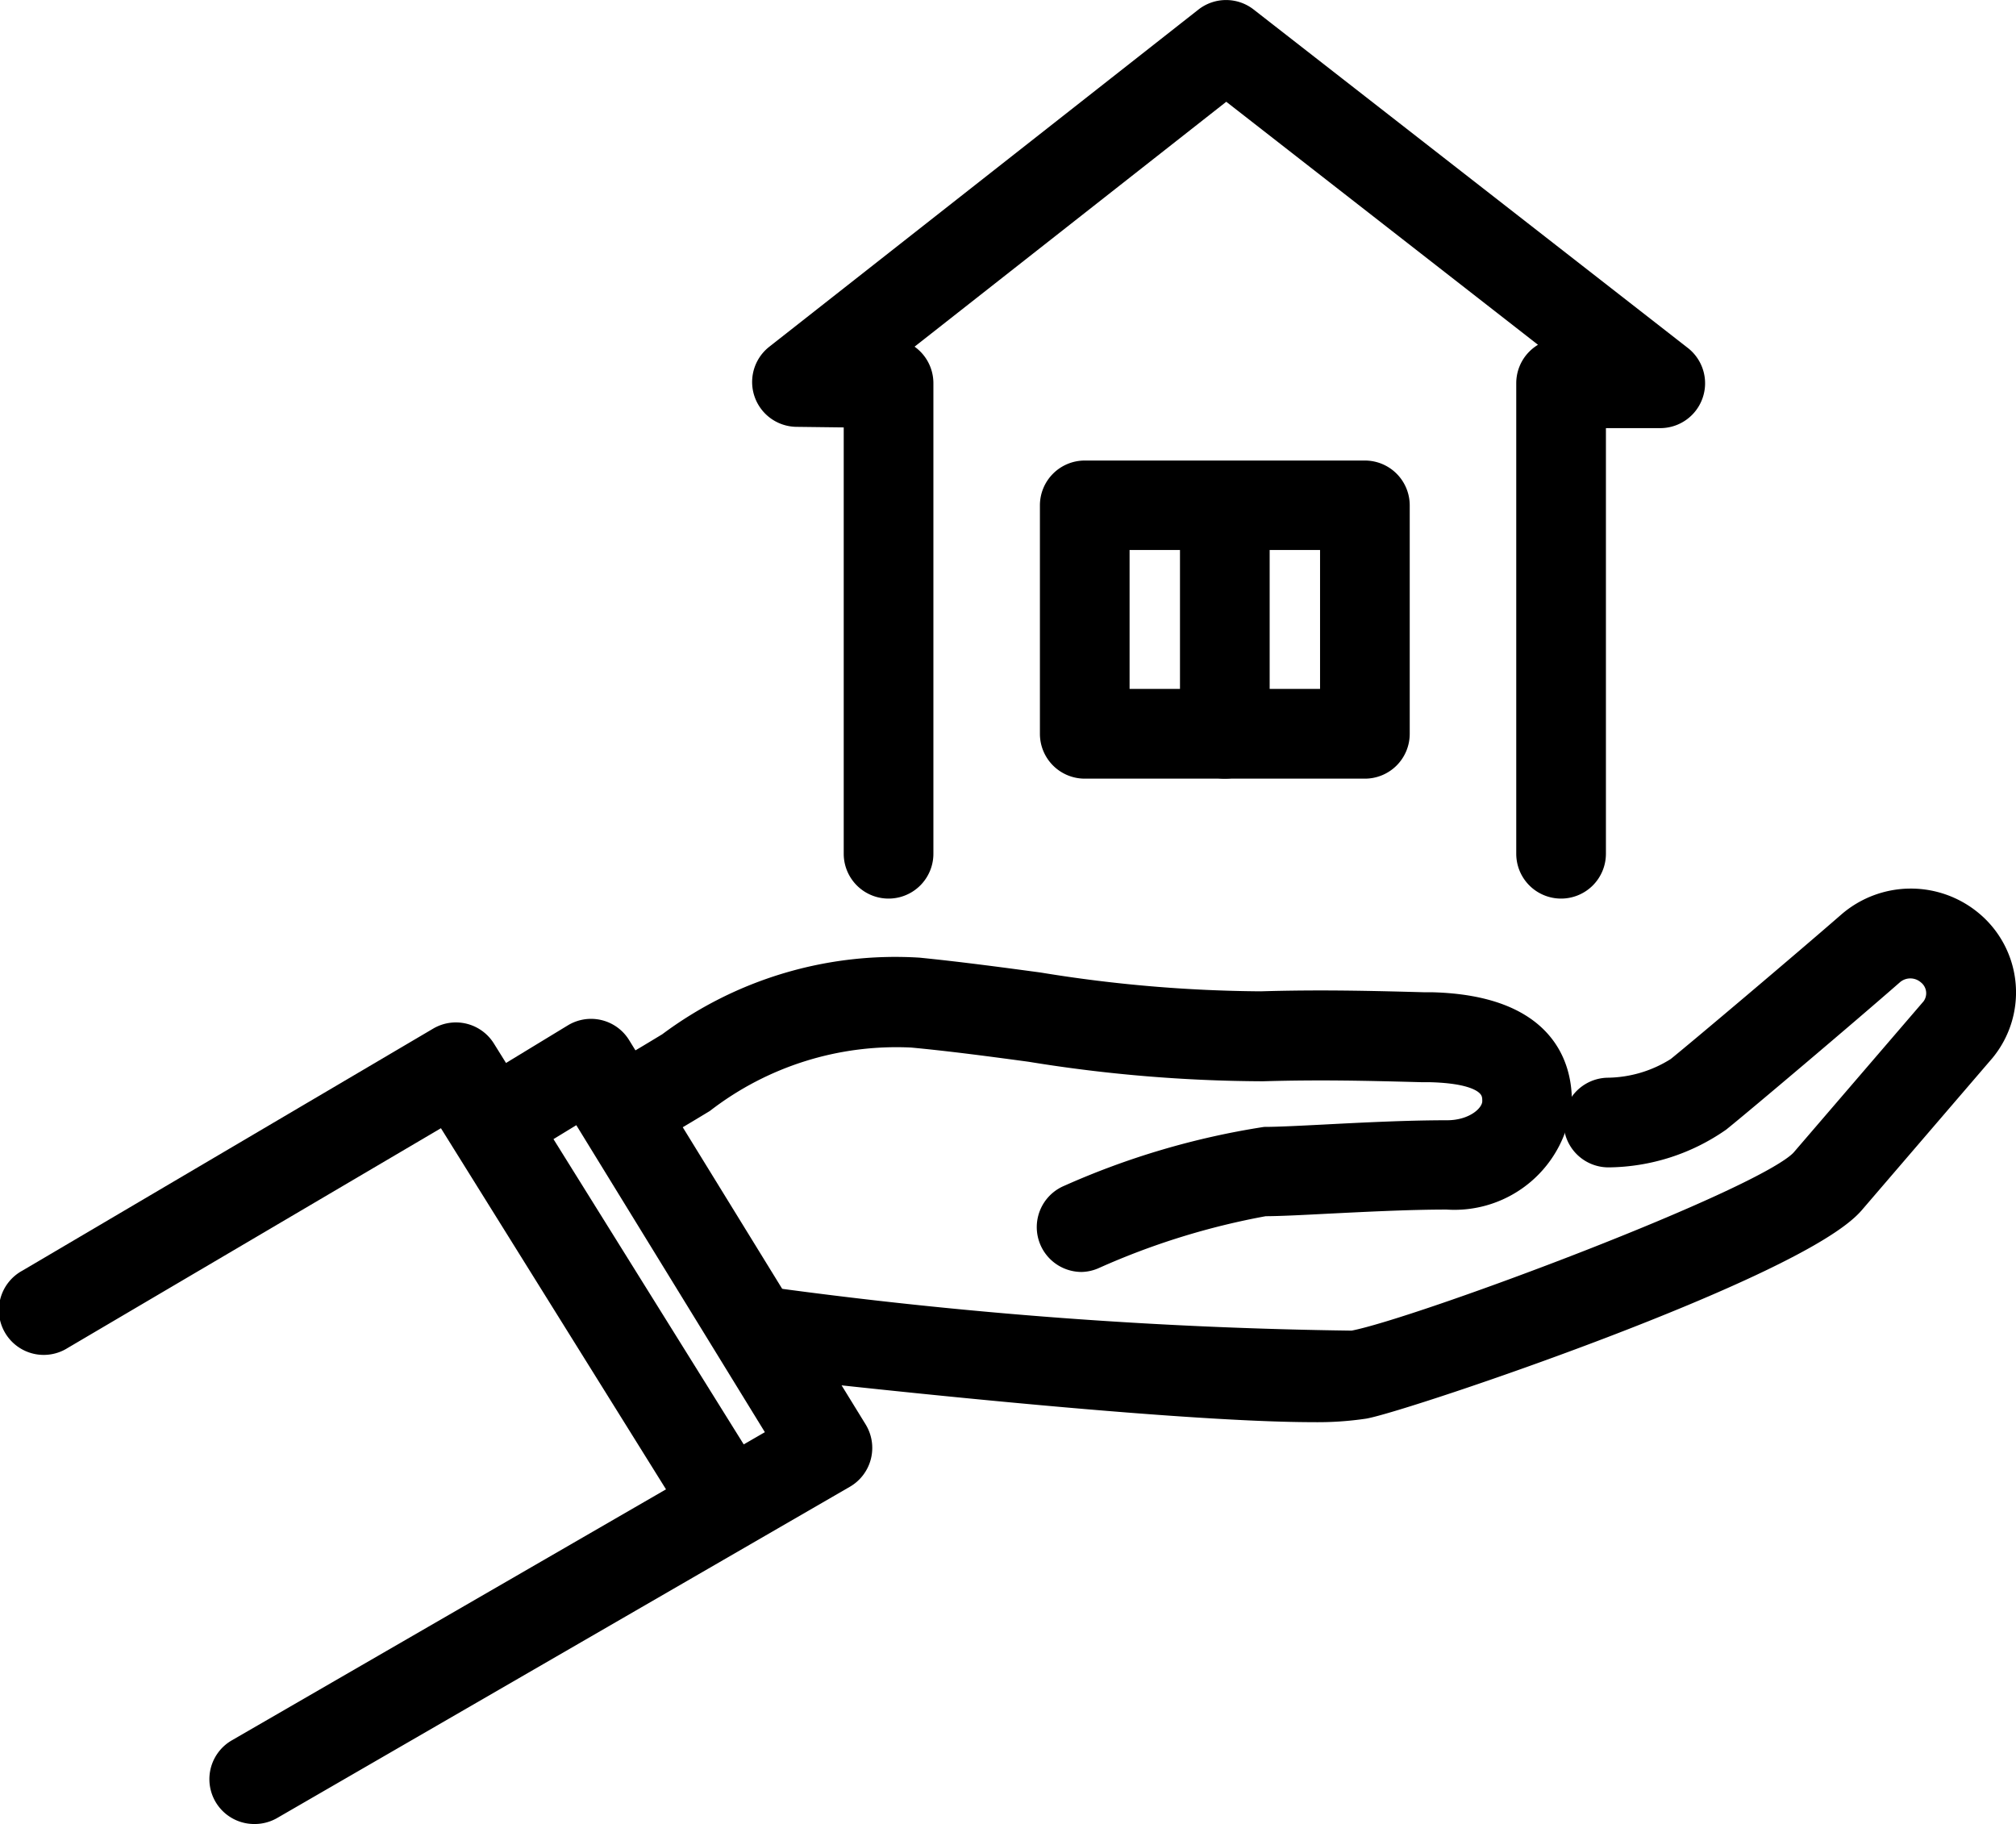
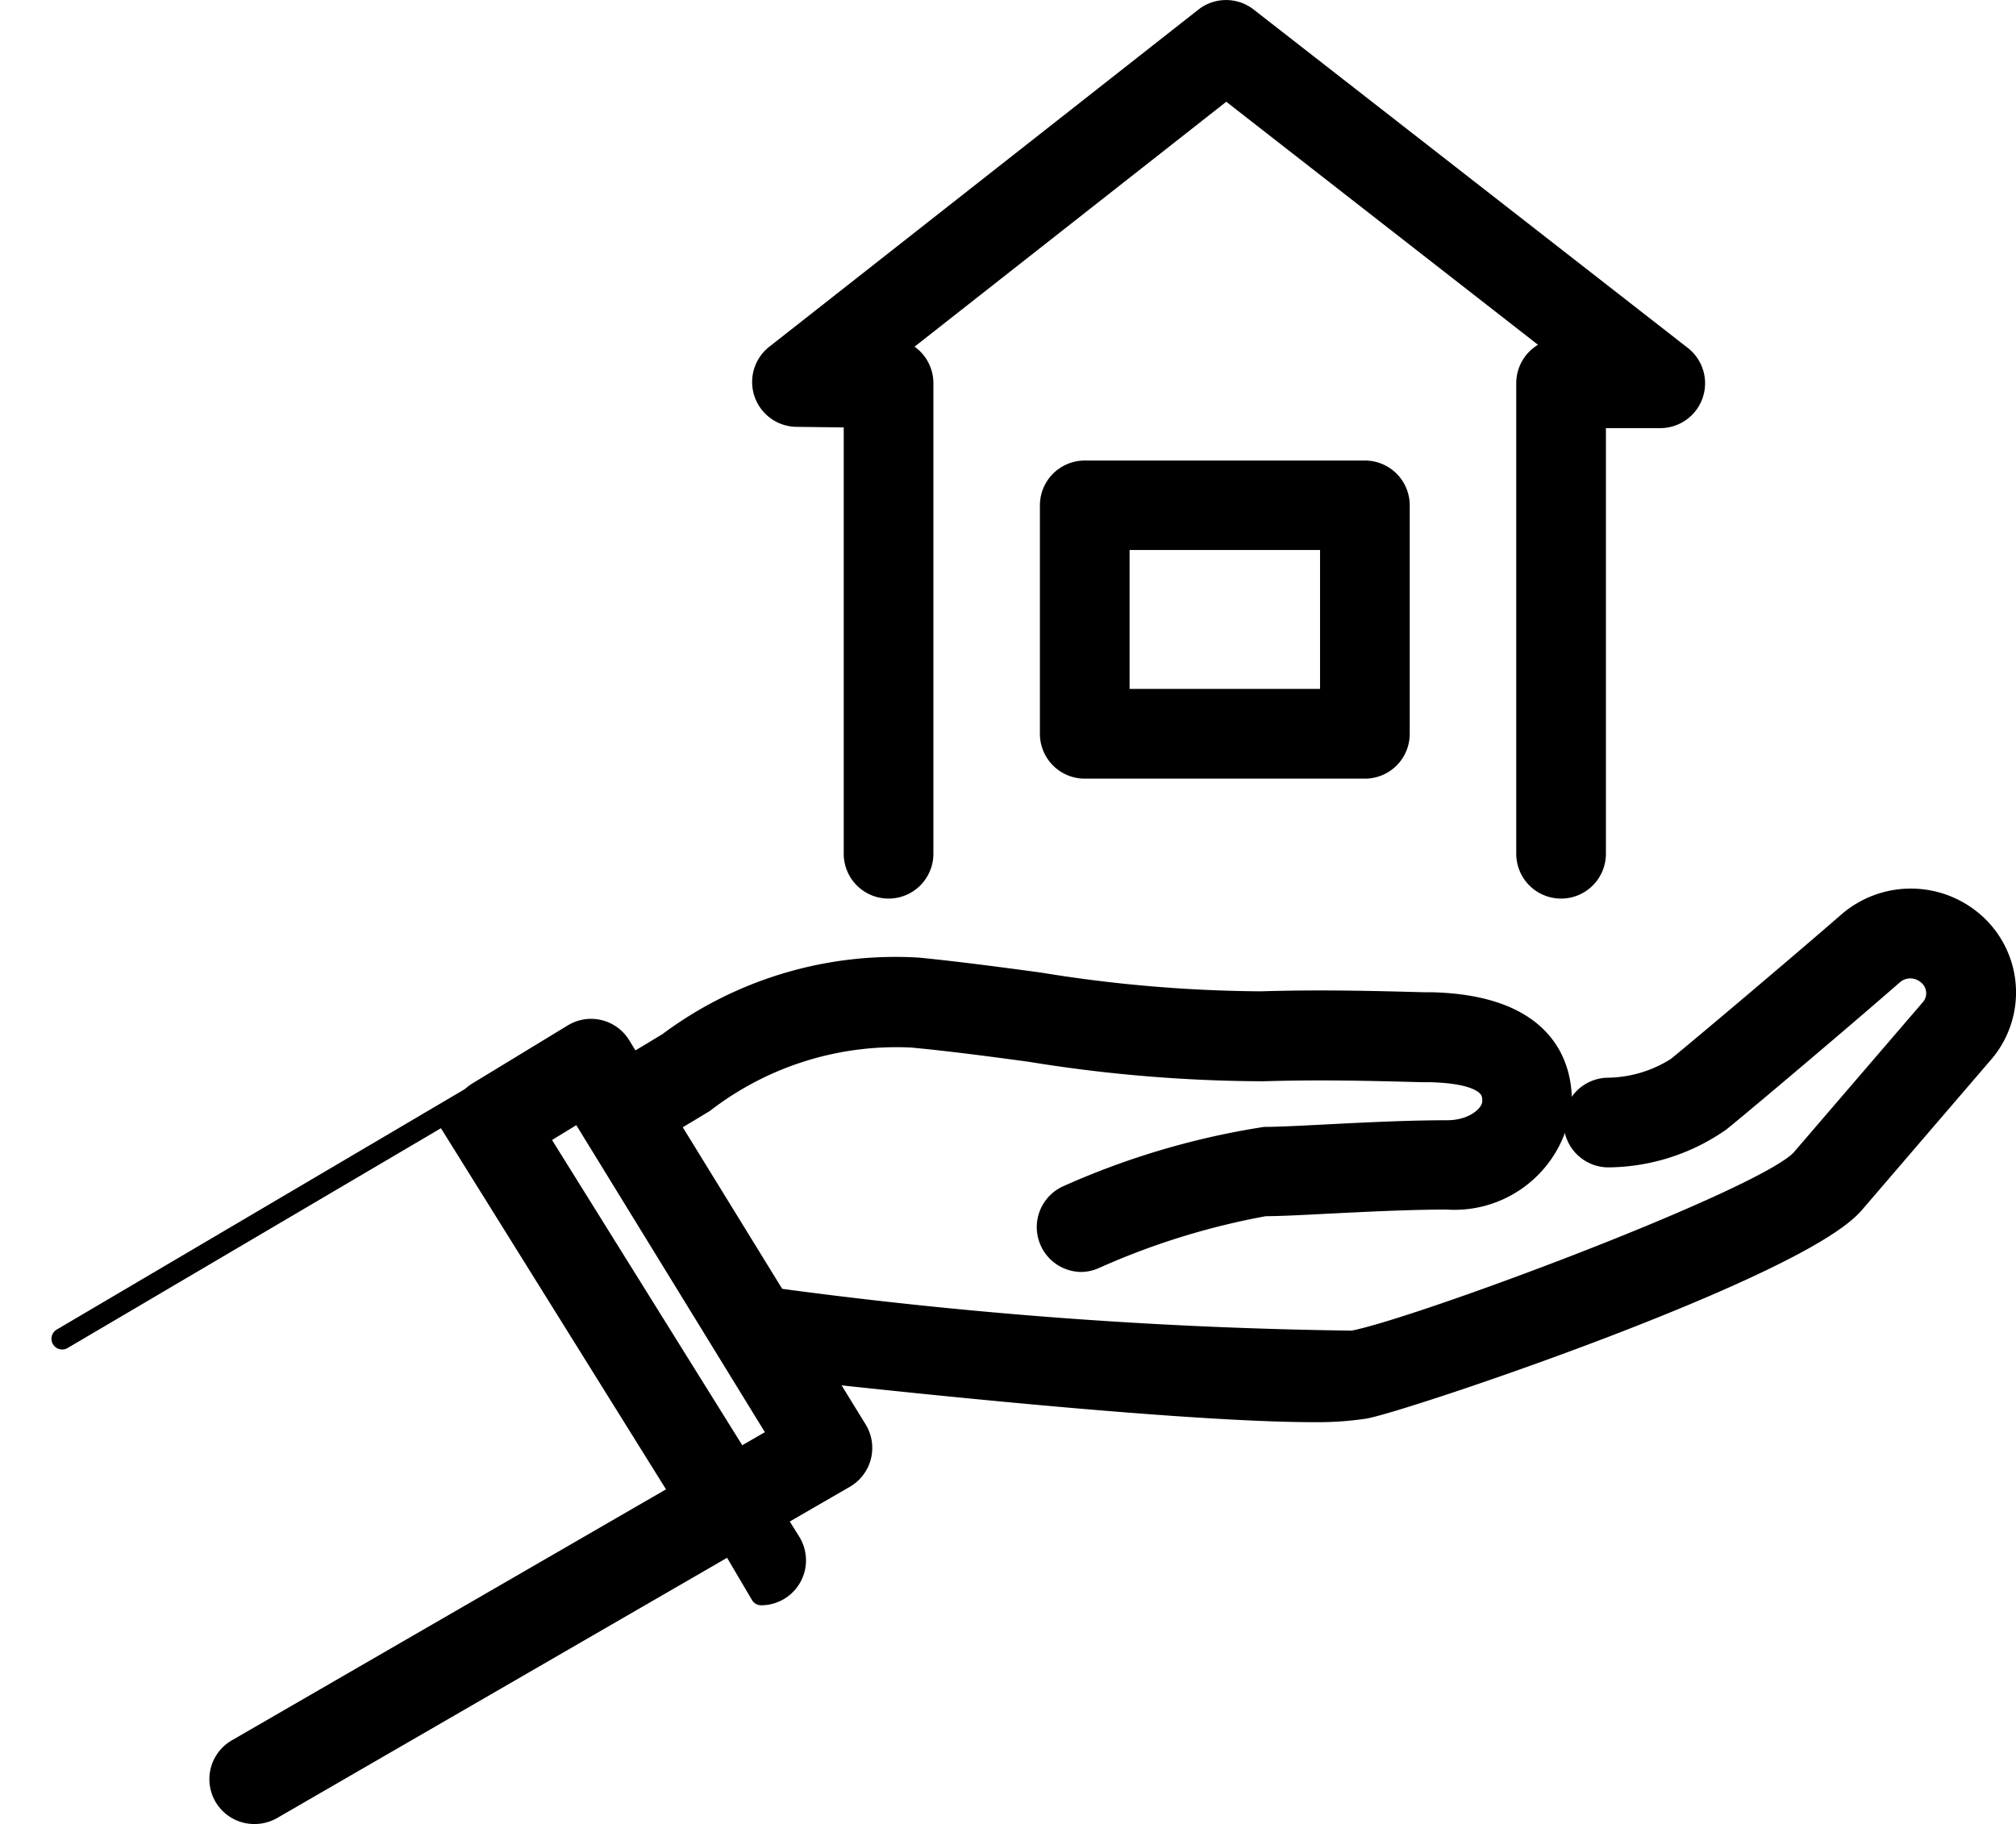
<svg xmlns="http://www.w3.org/2000/svg" width="28.238" height="25.554" viewBox="0 0 28.238 25.554">
  <g id="f21f7d9d-50e1-4a65-adf1-4e36c857a71e" data-name="レイヤー 2">
    <g id="b0903a6a-c913-4dfe-b768-5934ff1f5145" data-name="文字">
      <g>
        <g>
-           <path d="M10.177,21.513a.479.479,0,0,1-.406-.225L6.226,15.6.871,18.753a.478.478,0,1,1-.485-.823l5.757-3.392a.477.477,0,0,1,.648.159l3.792,6.085a.479.479,0,0,1-.406.731Z" stroke="#000" stroke-linecap="round" stroke-linejoin="round" stroke-width="0.3" />
+           <path d="M10.177,21.513a.479.479,0,0,1-.406-.225L6.226,15.6.871,18.753l5.757-3.392a.477.477,0,0,1,.648.159l3.792,6.085a.479.479,0,0,1-.406.731Z" stroke="#000" stroke-linecap="round" stroke-linejoin="round" stroke-width="0.3" />
          <path d="M3.562,25.4a.478.478,0,0,1-.24-.892l7.6-4.394-2.8-4.559-.924.564a.478.478,0,0,1-.5-.817l1.332-.81a.476.476,0,0,1,.655.157l3.312,5.382a.479.479,0,0,1-.168.665L3.8,25.34A.484.484,0,0,1,3.562,25.4Z" stroke="#000" stroke-linecap="round" stroke-linejoin="round" stroke-width="0.3" />
          <path d="M15.151,17.667a.478.478,0,0,1-.183-.92,10.839,10.839,0,0,1,2.75-.812c.174,0,.477-.015.829-.033.516-.027,1.159-.06,1.723-.06.378,0,.642-.219.642-.416,0-.118,0-.394-.88-.417l-.11,0c-.761-.02-1.419-.037-2.234-.013a20.646,20.646,0,0,1-3.26-.272c-.542-.073-1.1-.148-1.654-.2a4.417,4.417,0,0,0-2.916.914c-.225.136-.457.278-.7.409A.478.478,0,1,1,8.7,15c.221-.121.434-.251.66-.388a5.313,5.313,0,0,1,3.509-1.048c.567.057,1.136.133,1.685.207a19.92,19.92,0,0,0,3.105.265c.842-.025,1.544-.007,2.287.013l.11,0c1.576.041,1.811.877,1.811,1.372a1.5,1.5,0,0,1-1.6,1.372c-.539,0-1.169.033-1.675.058-.364.019-.678.035-.877.035a10.386,10.386,0,0,0-2.384.739A.475.475,0,0,1,15.151,17.667Z" stroke="#000" stroke-linecap="round" stroke-linejoin="round" stroke-width="0.3" />
          <path d="M18.4,19.771c-2.089,0-7.088-.567-7.729-.64a.478.478,0,1,1,.109-.95,66.679,66.679,0,0,0,8.165.608c.887-.161,5.823-2,6.295-2.551l1.822-2.12A.343.343,0,0,0,27,13.644a.374.374,0,0,0-.484,0c-.639.56-2.093,1.79-2.426,2.058a2.769,2.769,0,0,1-1.555.5.478.478,0,0,1-.011-.956,1.843,1.843,0,0,0,.966-.29c.327-.264,1.763-1.478,2.4-2.033a1.337,1.337,0,0,1,1.729-.018,1.293,1.293,0,0,1,.175,1.818l-1.83,2.131c-.786.914-6.279,2.765-6.849,2.869A4.447,4.447,0,0,1,18.4,19.771Z" stroke="#000" stroke-linecap="round" stroke-linejoin="round" stroke-width="0.3" />
        </g>
        <path d="M21.866,12.437a.478.478,0,0,1-.478-.478V5.368a.478.478,0,0,1,.476-.478L17.176,1.235l-4.658,3.66a.478.478,0,0,1,.406.473v6.591a.478.478,0,1,1-.956,0V5.839l-.811-.01a.478.478,0,0,1-.289-.854L16.879.252a.478.478,0,0,1,.589,0l6.081,4.74a.478.478,0,0,1-.294.855h-.911v6.113A.478.478,0,0,1,21.866,12.437Z" stroke="#000" stroke-linecap="round" stroke-linejoin="round" stroke-width="0.3" />
        <path d="M19.118,10.757H15.194a.478.478,0,0,1-.478-.478v-3.2a.478.478,0,0,1,.478-.478h3.924a.478.478,0,0,1,.478.478v3.2A.478.478,0,0,1,19.118,10.757ZM15.672,9.8H18.64V7.554H15.672Z" stroke="#000" stroke-linecap="round" stroke-linejoin="round" stroke-width="0.3" />
-         <path d="M17.156,10.757a.478.478,0,0,1-.478-.478V7.156a.478.478,0,0,1,.956,0v3.123A.478.478,0,0,1,17.156,10.757Z" stroke="#000" stroke-linecap="round" stroke-linejoin="round" stroke-width="0.3" />
      </g>
    </g>
  </g>
</svg>